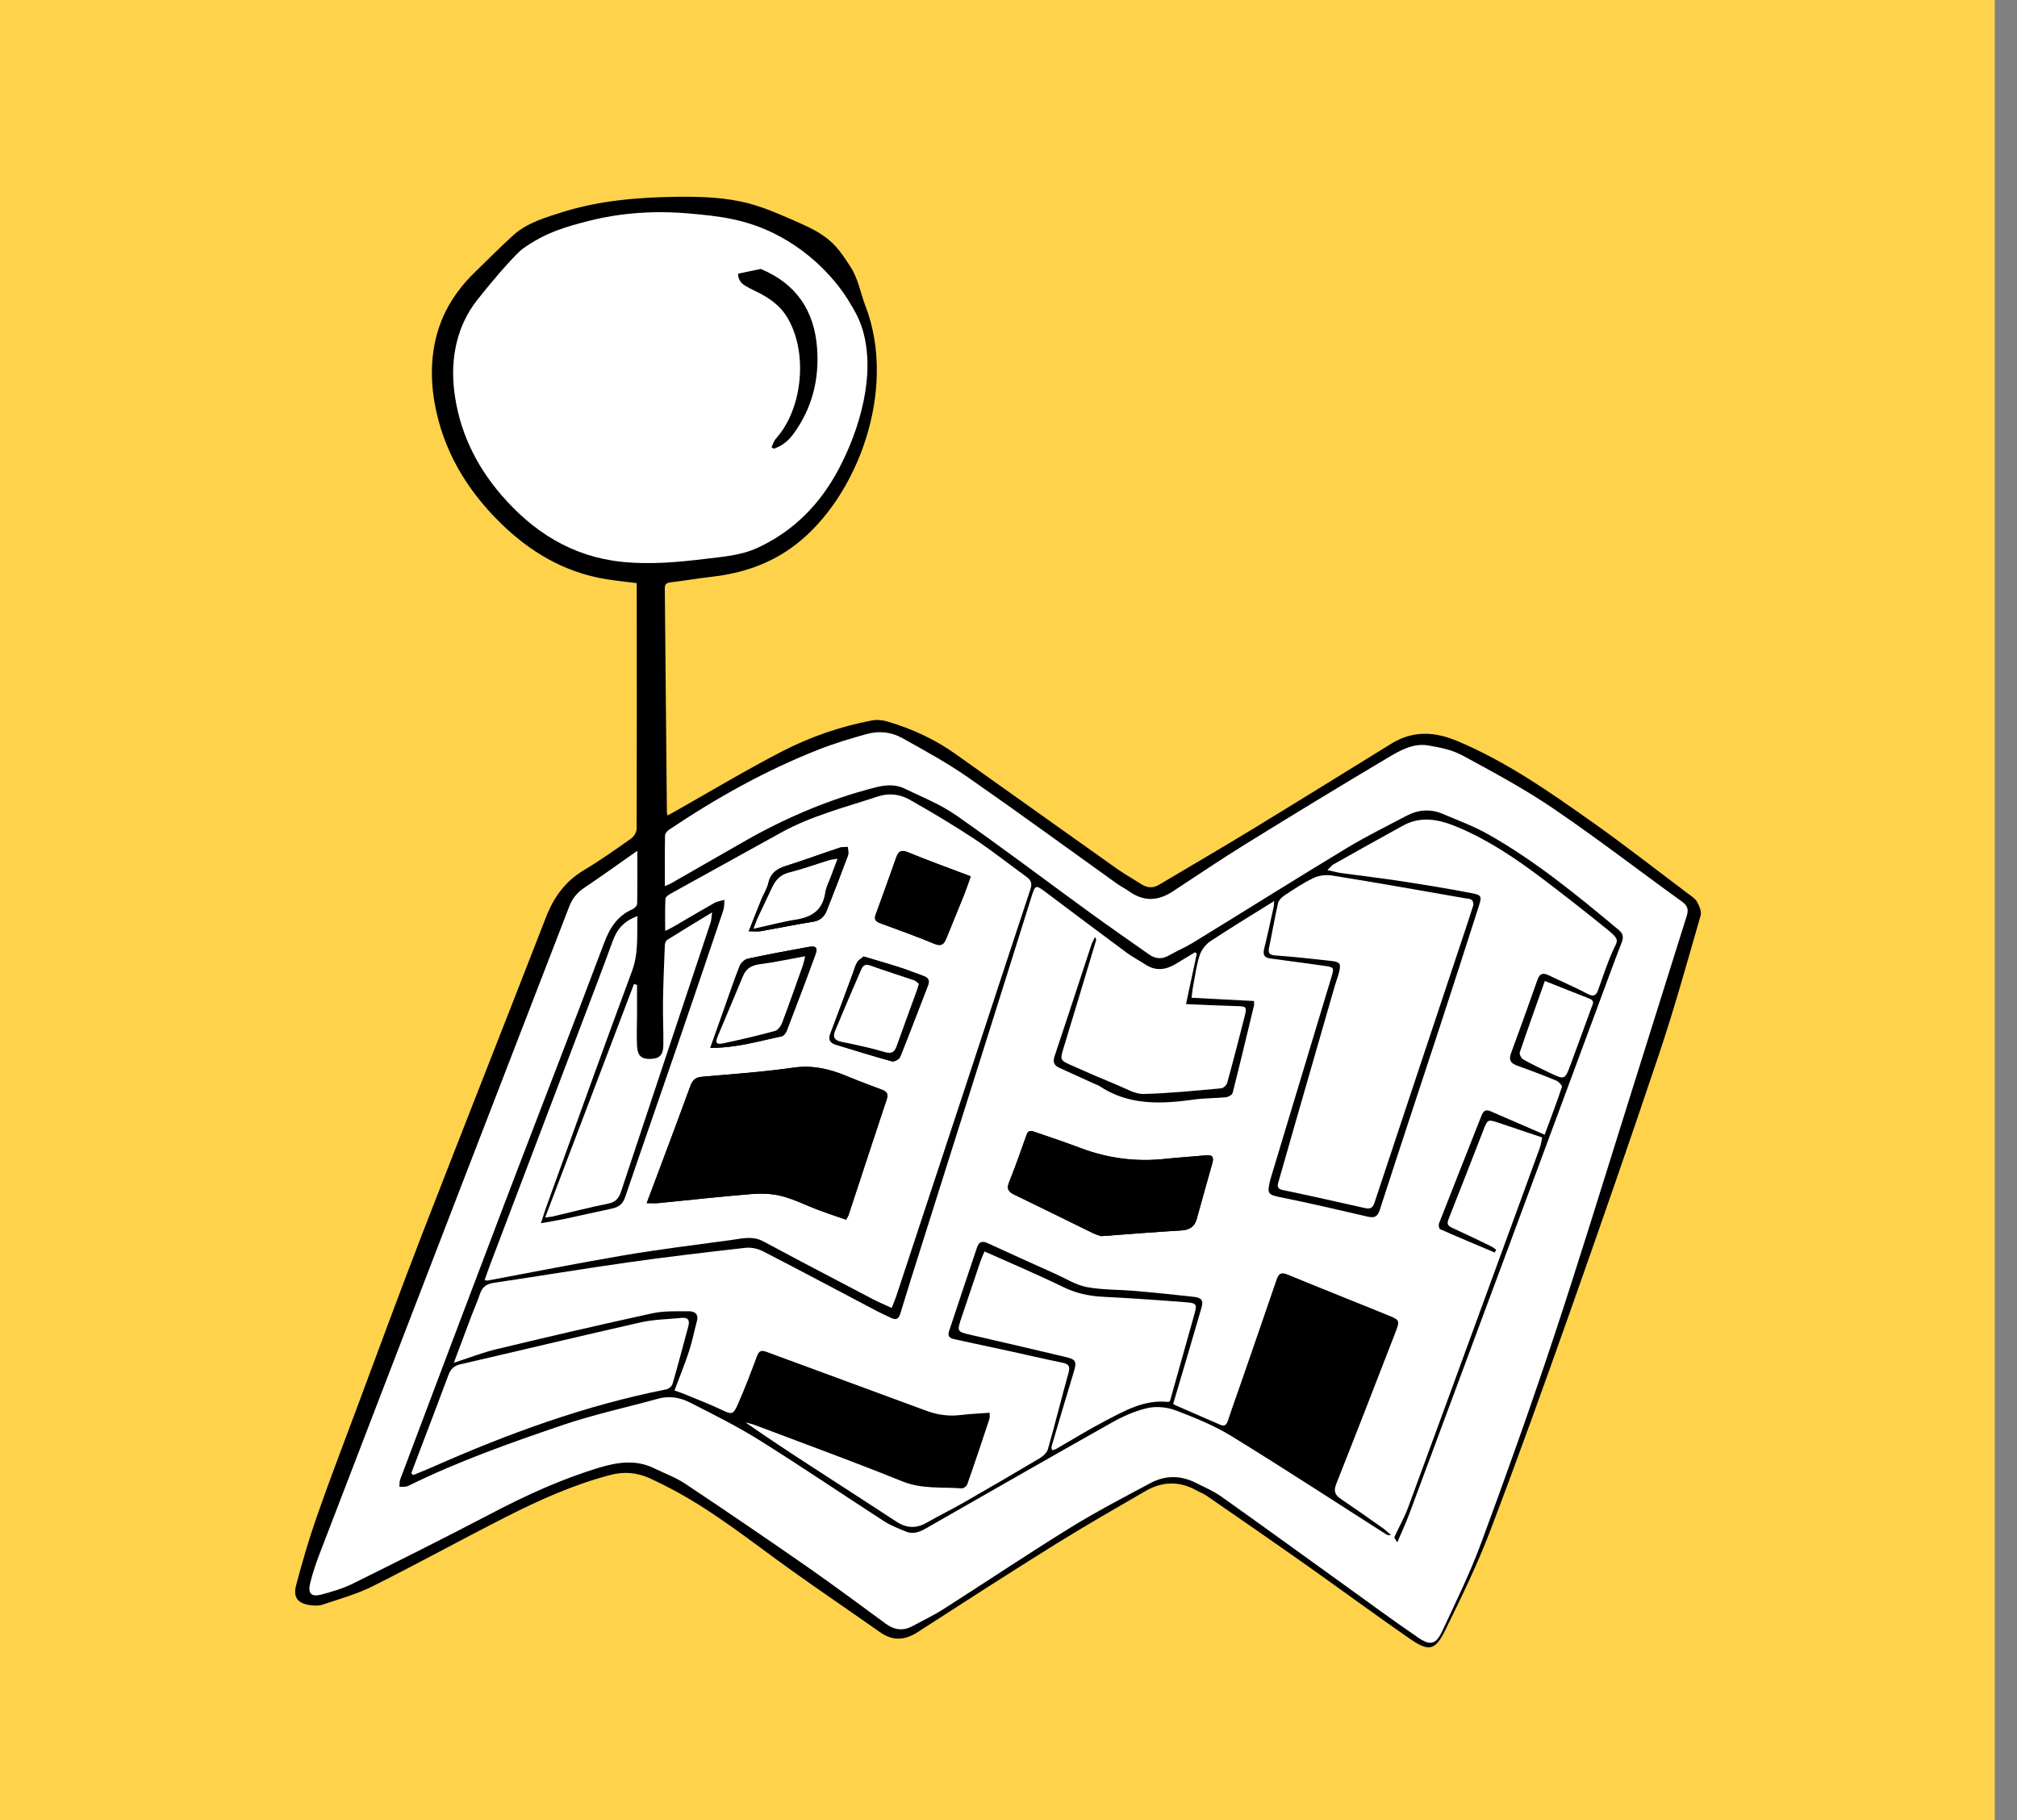
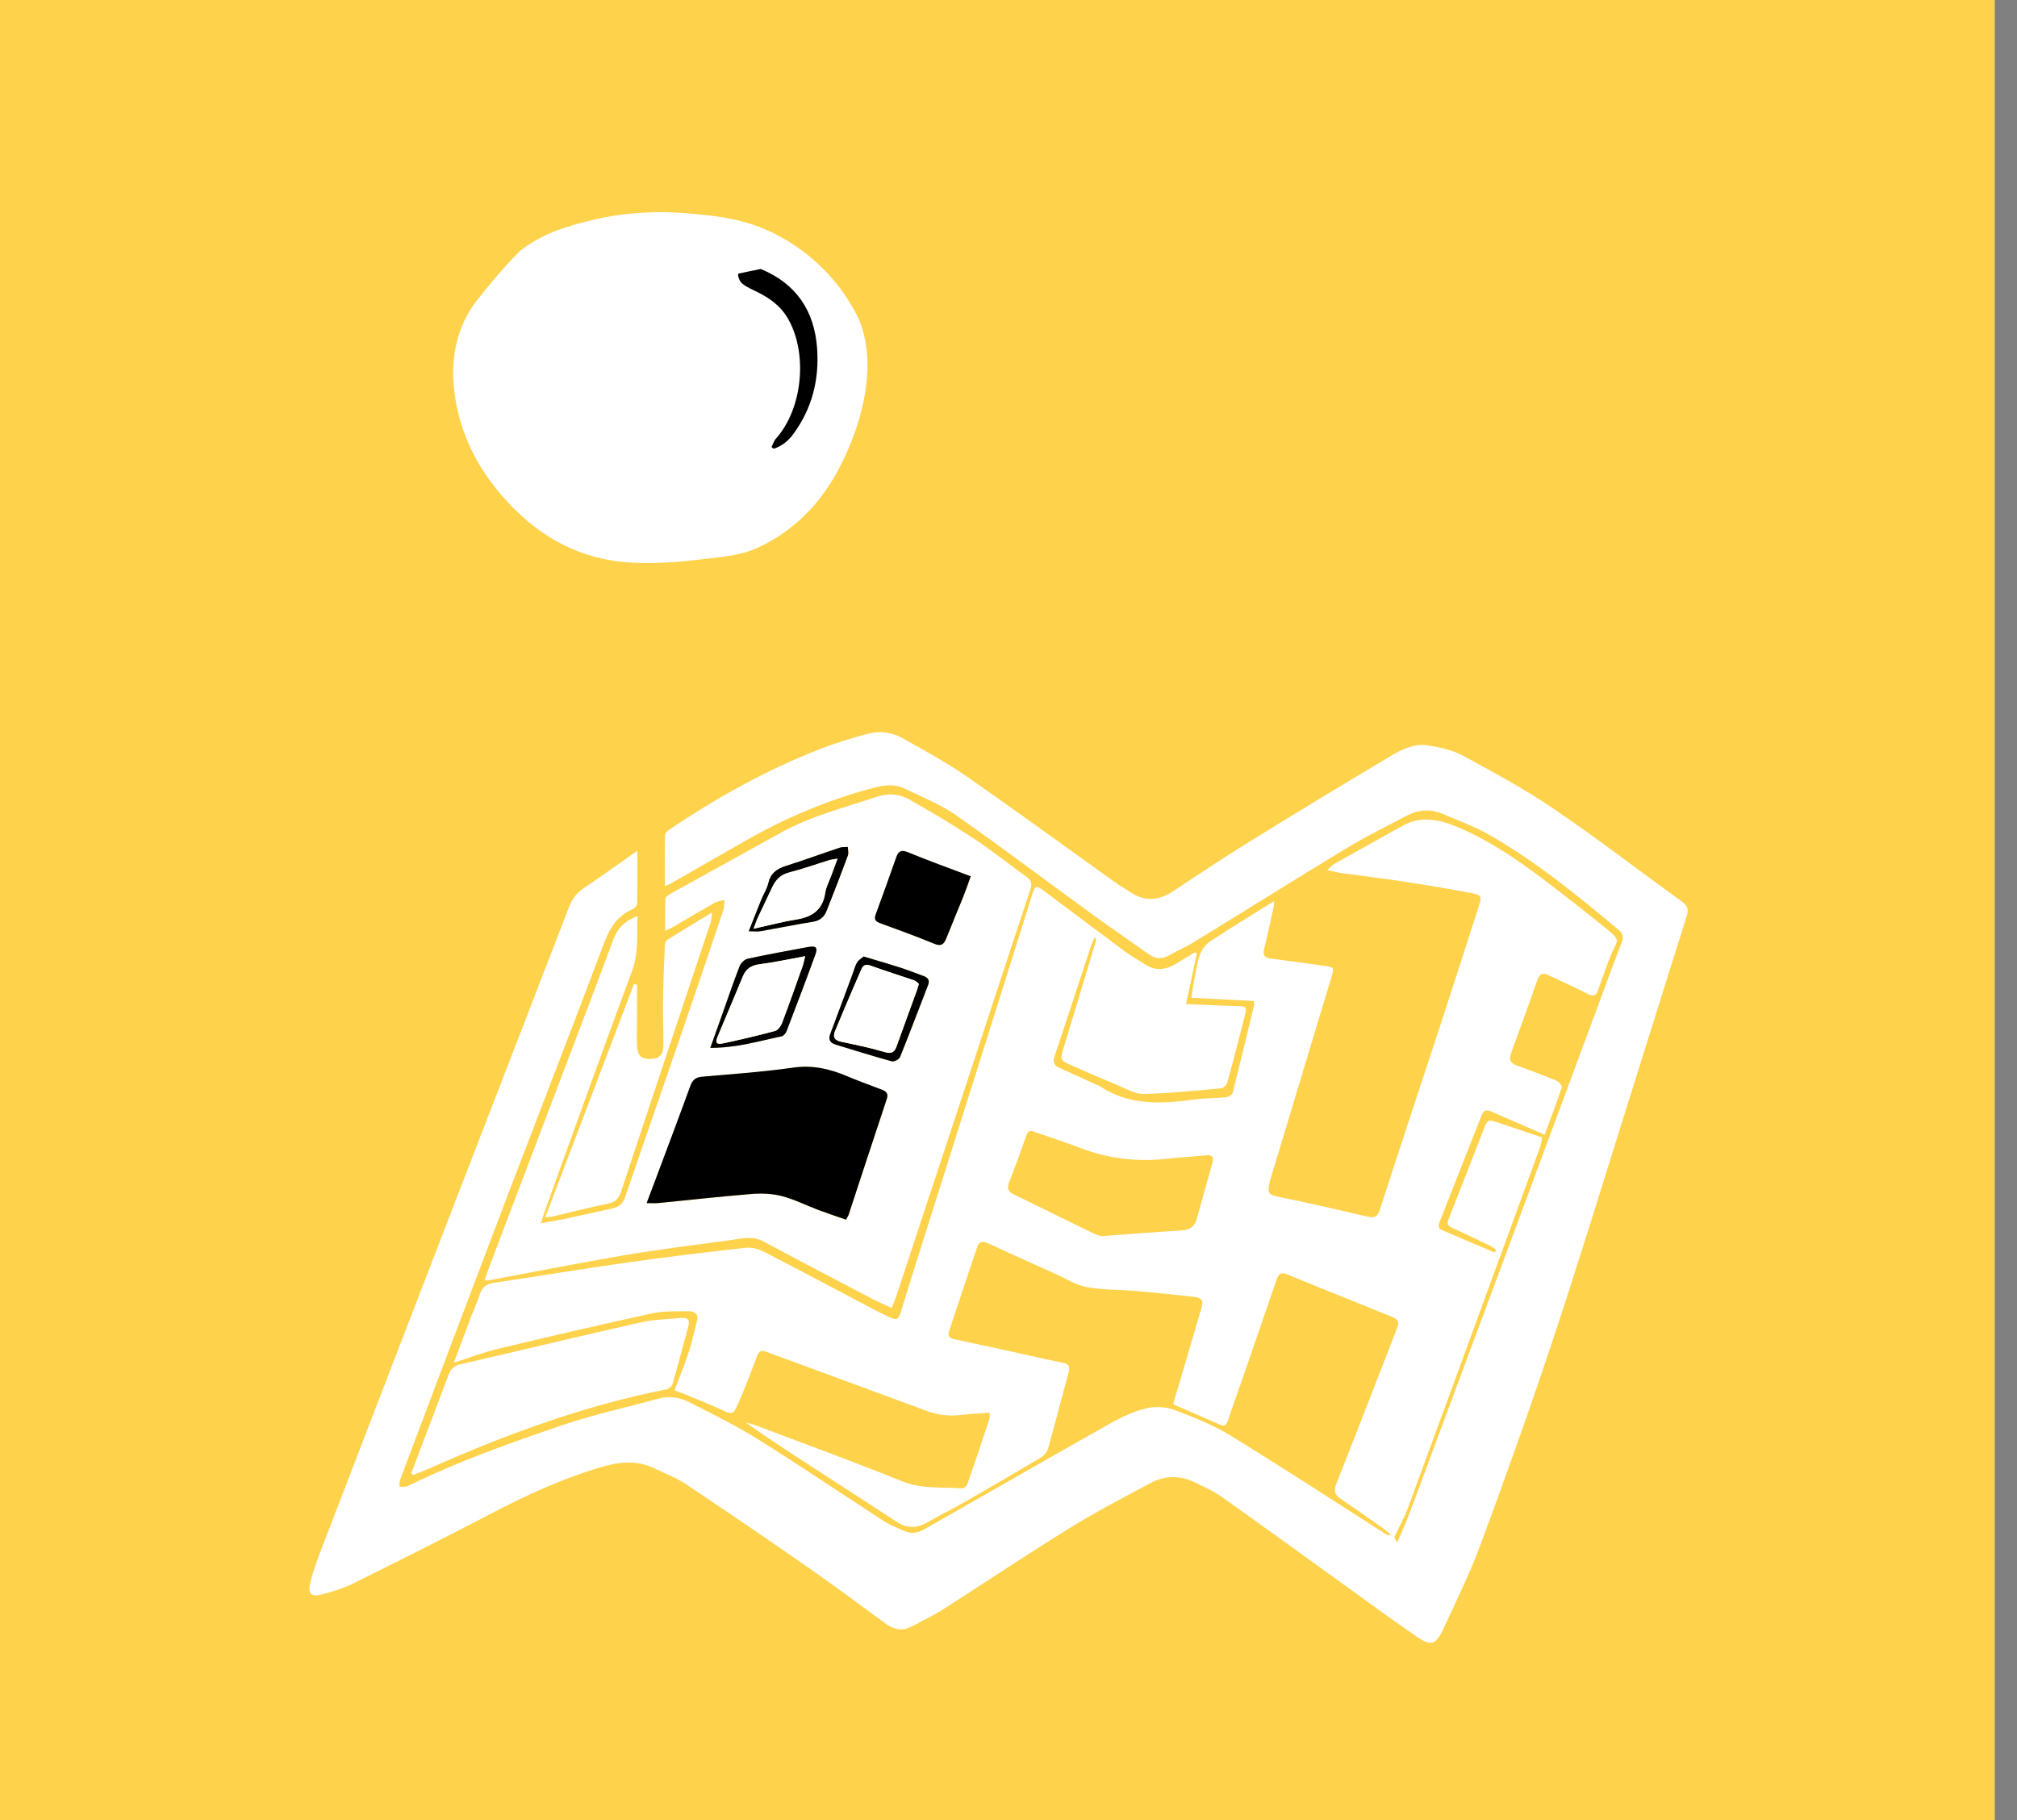
<svg xmlns="http://www.w3.org/2000/svg" width="82" height="74" viewBox="0 0 82 74" fill="none">
  <rect x="0" y="0" width="82" height="74" fill="#808080" stroke="none" />
  <rect width="81.096" height="74" fill="#FED24B" />
-   <path d="M35.19 12.453C36.489 15.863 34.859 20.228 32.324 22.161C31.322 22.926 30.179 23.307 28.939 23.45C28.38 23.514 27.822 23.609 27.262 23.677C27.097 23.697 27.026 23.747 27.027 23.926C27.058 26.962 27.084 29.998 27.112 33.032C27.112 33.062 27.125 33.092 27.14 33.153C27.219 33.111 27.289 33.077 27.356 33.038C28.84 32.202 30.299 31.321 31.813 30.541C32.955 29.954 34.176 29.533 35.447 29.292C35.651 29.253 35.885 29.276 36.086 29.337C37.062 29.627 37.984 30.045 38.818 30.636C41.011 32.19 43.196 33.754 45.388 35.307C45.72 35.543 46.077 35.743 46.421 35.961C46.656 36.11 46.888 36.111 47.128 35.968C48.377 35.224 49.633 34.495 50.874 33.739C52.776 32.581 54.667 31.405 56.562 30.237C57.44 29.695 58.319 29.739 59.254 30.132C61.239 30.965 62.986 32.188 64.726 33.419C66.04 34.348 67.308 35.343 68.595 36.31C68.737 36.418 68.905 36.517 68.99 36.662C69.085 36.827 69.184 37.062 69.137 37.224C68.6 39.09 68.082 40.964 67.466 42.803C66.285 46.329 65.064 49.84 63.825 53.346C62.77 56.328 61.702 59.307 60.574 62.263C60.05 63.635 59.401 64.963 58.754 66.283C58.346 67.112 58.089 67.162 57.313 66.626C55.886 65.638 54.49 64.607 53.073 63.607C51.741 62.666 50.399 61.742 49.058 60.815C48.93 60.726 48.778 60.672 48.642 60.596C47.951 60.211 47.255 60.226 46.58 60.616C45.351 61.327 44.117 62.034 42.912 62.784C41.031 63.955 39.168 65.156 37.306 66.359C36.778 66.699 36.288 66.723 35.77 66.357C34.565 65.507 33.344 64.68 32.145 63.823C30.597 62.715 29.112 61.517 27.43 60.608C27.1 60.43 26.762 60.261 26.421 60.105C25.9 59.867 25.371 59.822 24.804 59.971C23.327 60.36 21.946 60.977 20.595 61.663C18.77 62.59 16.976 63.579 15.145 64.495C14.507 64.815 13.804 65.007 13.124 65.238C12.973 65.29 12.791 65.286 12.629 65.265C12.109 65.195 11.907 64.957 12.039 64.451C12.284 63.524 12.553 62.601 12.868 61.695C13.37 60.255 13.916 58.831 14.449 57.403C15.352 54.987 16.238 52.565 17.169 50.16C18.833 45.865 20.531 41.583 22.198 37.29C22.513 36.479 22.978 35.834 23.734 35.382C24.397 34.986 25.03 34.537 25.662 34.09C25.775 34.01 25.883 33.827 25.883 33.691C25.893 30.478 25.887 27.264 25.886 24.051V23.709C25.453 23.652 25.027 23.612 24.607 23.542C22.927 23.261 21.533 22.43 20.336 21.252C18.961 19.899 18.007 18.297 17.668 16.379C17.445 15.114 17.544 13.796 18.129 12.638C18.424 12.055 18.827 11.531 19.296 11.077C19.821 10.565 20.341 10.043 20.882 9.551C21.424 9.06 22.216 8.828 22.87 8.623C24.366 8.152 25.95 8.022 27.511 8.002C28.497 7.99 29.494 8.02 30.448 8.273C31.085 8.443 31.692 8.709 32.297 8.974C32.84 9.212 33.394 9.458 33.824 9.865C34.124 10.15 34.35 10.499 34.575 10.846C34.894 11.339 34.978 11.906 35.188 12.455L35.19 12.453ZM29.032 36.715C28.477 37.028 27.93 37.355 27.378 37.677C27.29 37.727 27.197 37.769 27.042 37.849C27.042 37.378 27.03 36.958 27.051 36.538C27.055 36.465 27.179 36.379 27.267 36.331C28.753 35.504 30.246 34.687 31.734 33.859C32.978 33.167 34.349 32.822 35.687 32.38C36.135 32.233 36.577 32.286 36.962 32.504C37.854 33.004 38.733 33.529 39.586 34.092C40.327 34.581 41.023 35.136 41.744 35.659C41.922 35.788 41.964 35.93 41.892 36.144C41.031 38.751 40.177 41.36 39.318 43.969C38.361 46.875 37.403 49.78 36.443 52.685C36.391 52.841 36.324 52.992 36.252 53.178C35.981 53.053 35.733 52.949 35.495 52.825C34.005 52.044 32.514 51.265 31.032 50.471C30.59 50.233 30.152 50.359 29.713 50.417C28.264 50.612 26.811 50.792 25.369 51.036C23.516 51.349 21.672 51.719 19.824 52.063C19.797 52.068 19.766 52.056 19.702 52.044C19.785 51.812 19.86 51.59 19.943 51.371C21.177 48.119 22.414 44.868 23.647 41.617C24.073 40.494 24.503 39.373 24.912 38.245C25.085 37.772 25.377 37.443 25.912 37.248C25.89 38.028 25.963 38.75 25.692 39.479C24.502 42.68 23.354 45.896 22.193 49.108C22.128 49.289 22.073 49.477 21.988 49.734C22.33 49.673 22.659 49.621 22.984 49.553C23.618 49.419 24.247 49.271 24.88 49.137C25.146 49.081 25.317 48.954 25.412 48.677C26.118 46.6 26.843 44.53 27.555 42.457C28.179 40.64 28.795 38.82 29.408 37C29.451 36.872 29.438 36.724 29.451 36.586C29.31 36.627 29.157 36.645 29.032 36.715ZM27.134 38.206C27.715 37.843 28.302 37.489 28.95 37.096C28.923 37.282 28.923 37.406 28.887 37.517C27.674 41.16 26.457 44.802 25.247 48.448C25.156 48.722 25.025 48.877 24.72 48.938C23.964 49.088 23.216 49.285 22.464 49.46C22.387 49.478 22.308 49.481 22.165 49.499C23.381 46.301 24.577 43.155 25.774 40.009C25.816 40.019 25.857 40.029 25.899 40.04C25.899 40.449 25.899 40.86 25.899 41.271C25.899 41.689 25.878 42.108 25.899 42.525C25.92 42.925 26.084 43.062 26.447 43.05C26.811 43.039 26.965 42.896 26.97 42.492C26.979 41.908 26.947 41.321 26.956 40.736C26.968 39.963 27 39.19 27.033 38.418C27.036 38.345 27.076 38.242 27.133 38.206H27.134ZM35.072 13.416C35.483 15.396 35.045 17.281 34.109 19.053C33.356 20.482 32.28 21.591 30.798 22.275C30.119 22.589 29.386 22.637 28.661 22.726C27.537 22.862 26.415 22.963 25.281 22.844C23.26 22.633 21.681 21.631 20.387 20.131C19.33 18.906 18.654 17.488 18.465 15.876C18.278 14.291 18.659 12.867 19.837 11.717M68.574 37.244C67.765 39.802 66.969 42.364 66.162 44.926C65.162 48.102 64.19 51.288 63.141 54.449C62.22 57.223 61.237 59.976 60.224 62.715C59.773 63.937 59.196 65.113 58.645 66.296C58.385 66.854 58.164 66.921 57.661 66.579C56.608 65.86 55.582 65.101 54.548 64.357C52.919 63.186 51.295 62.004 49.656 60.845C49.337 60.617 48.964 60.459 48.609 60.281C47.996 59.973 47.368 59.976 46.771 60.296C45.674 60.882 44.57 61.456 43.513 62.11C41.779 63.181 40.084 64.318 38.365 65.415C37.962 65.672 37.526 65.879 37.103 66.109C36.723 66.314 36.365 66.269 36.019 66.016C34.955 65.238 33.898 64.449 32.818 63.696C31.178 62.555 29.526 61.431 27.865 60.324C27.476 60.066 27.026 59.903 26.604 59.696C25.868 59.334 25.125 59.438 24.378 59.663C22.83 60.129 21.373 60.797 19.945 61.547C18.096 62.518 16.226 63.452 14.355 64.379C13.956 64.577 13.519 64.707 13.086 64.823C12.659 64.937 12.51 64.788 12.615 64.359C12.717 63.943 12.856 63.535 13.01 63.137C14.931 58.135 16.857 53.135 18.785 48.137C20.236 44.375 21.696 40.617 23.146 36.855C23.272 36.528 23.463 36.288 23.756 36.092C24.464 35.617 25.156 35.115 25.914 34.584C25.914 35.349 25.92 36.044 25.906 36.739C25.906 36.815 25.805 36.921 25.726 36.955C25.106 37.226 24.796 37.712 24.561 38.337C23.235 41.867 21.864 45.38 20.522 48.902C19.096 52.649 17.684 56.401 16.269 60.153C16.236 60.241 16.25 60.346 16.242 60.444C16.36 60.434 16.494 60.458 16.593 60.409C18.611 59.412 20.73 58.663 22.856 57.94C24.137 57.504 25.469 57.215 26.777 56.856C27.229 56.731 27.665 56.819 28.055 57.017C29.014 57.502 29.978 57.986 30.887 58.554C32.597 59.624 34.267 60.758 35.962 61.852C36.23 62.026 36.538 62.14 36.836 62.265C37.109 62.378 37.37 62.293 37.612 62.153C40.133 60.717 42.648 59.269 45.178 57.848C45.638 57.587 46.14 57.361 46.652 57.243C47.015 57.162 47.457 57.205 47.808 57.339C48.585 57.635 49.371 57.953 50.076 58.386C52.186 59.683 54.259 61.038 56.349 62.369C56.399 62.401 56.456 62.424 56.553 62.401C56.437 62.303 56.328 62.196 56.205 62.108C55.64 61.711 55.075 61.315 54.504 60.928C54.265 60.767 54.219 60.604 54.329 60.324C55.139 58.285 55.932 56.24 56.725 54.194C56.925 53.678 56.92 53.666 56.417 53.46C55.063 52.91 53.703 52.371 52.352 51.813C52.106 51.712 51.993 51.764 51.911 52.004C51.438 53.386 50.96 54.769 50.482 56.15C50.298 56.682 50.103 57.212 49.929 57.748C49.871 57.931 49.784 57.995 49.612 57.92C48.999 57.656 48.389 57.388 47.778 57.12C47.732 57.101 47.695 57.063 47.702 57.068C48.092 55.748 48.479 54.461 48.848 53.169C48.938 52.858 48.859 52.757 48.524 52.718C47.735 52.629 46.945 52.548 46.153 52.48C45.498 52.423 44.83 52.443 44.187 52.324C43.748 52.242 43.343 51.98 42.925 51.792C42.003 51.377 41.078 50.962 40.159 50.538C39.941 50.438 39.805 50.474 39.727 50.706C39.346 51.844 38.959 52.983 38.586 54.124C38.493 54.404 38.74 54.426 38.913 54.467C39.607 54.623 40.302 54.764 40.997 54.916C41.73 55.075 42.462 55.249 43.199 55.4C43.455 55.452 43.519 55.547 43.446 55.806C43.157 56.842 42.9 57.885 42.605 58.919C42.564 59.065 42.401 59.206 42.26 59.291C41.227 59.904 40.189 60.508 39.145 61.105C38.666 61.379 38.166 61.622 37.687 61.898C37.26 62.144 36.864 62.132 36.453 61.864C35.291 61.102 34.12 60.351 32.955 59.593C32.073 59.019 31.194 58.441 30.313 57.827C30.438 57.862 30.569 57.886 30.691 57.932C32.693 58.69 34.706 59.422 36.691 60.226C37.486 60.547 38.293 60.447 39.098 60.51C39.172 60.516 39.302 60.422 39.327 60.346C39.635 59.47 39.93 58.587 40.223 57.705C40.247 57.63 40.235 57.544 40.241 57.435C39.839 57.467 39.453 57.481 39.074 57.528C38.584 57.587 38.123 57.528 37.66 57.355C35.496 56.55 33.328 55.763 31.163 54.961C30.941 54.879 30.855 54.926 30.774 55.145C30.527 55.81 30.274 56.474 29.987 57.123C29.807 57.528 29.737 57.507 29.337 57.316C28.84 57.078 28.322 56.883 27.813 56.672C27.689 56.62 27.561 56.578 27.423 56.528C27.628 55.981 27.841 55.464 28.017 54.934C28.146 54.538 28.221 54.124 28.334 53.724C28.421 53.408 28.232 53.307 27.991 53.309C27.5 53.313 26.997 53.289 26.524 53.394C24.412 53.853 22.306 54.344 20.205 54.847C19.623 54.987 19.059 55.209 18.452 55.406C18.696 54.754 18.928 54.132 19.162 53.513C19.276 53.21 19.41 52.914 19.513 52.608C19.605 52.331 19.772 52.2 20.068 52.155C21.897 51.884 23.722 51.579 25.552 51.32C27.136 51.096 28.725 50.91 30.314 50.731C30.547 50.704 30.82 50.767 31.03 50.874C32.581 51.675 34.121 52.496 35.664 53.309C35.85 53.405 36.042 53.487 36.23 53.58C36.44 53.682 36.541 53.62 36.609 53.392C36.886 52.472 37.179 51.557 37.468 50.642C38.346 47.863 39.224 45.086 40.101 42.308C40.709 40.376 41.315 38.443 41.921 36.51C42.096 35.949 42.092 35.952 42.573 36.312C43.652 37.123 44.729 37.934 45.814 38.736C46.049 38.91 46.312 39.044 46.555 39.207C46.973 39.485 47.384 39.442 47.793 39.196C48.058 39.038 48.32 38.878 48.583 38.718C48.609 38.735 48.634 38.751 48.659 38.767C48.517 39.44 48.372 40.113 48.222 40.823C48.957 40.852 49.612 40.887 50.267 40.905C50.683 40.916 50.706 40.925 50.603 41.335C50.375 42.235 50.142 43.134 49.895 44.03C49.869 44.122 49.74 44.243 49.651 44.25C48.6 44.344 47.548 44.454 46.495 44.479C46.156 44.487 45.805 44.271 45.47 44.134C44.814 43.863 44.162 43.58 43.513 43.292C43.105 43.11 43.105 43.068 43.233 42.647C43.681 41.18 44.122 39.71 44.564 38.239C44.574 38.203 44.573 38.165 44.519 38.105C44.47 38.211 44.409 38.314 44.372 38.424C43.875 39.93 43.385 41.44 42.879 42.943C42.796 43.19 42.864 43.318 43.076 43.415C43.58 43.644 44.083 43.873 44.588 44.103C44.616 44.115 44.652 44.118 44.675 44.134C45.881 44.955 47.211 44.889 48.564 44.702C48.988 44.644 49.42 44.653 49.847 44.609C49.945 44.598 50.098 44.513 50.118 44.436C50.418 43.252 50.701 42.062 50.987 40.875C50.996 40.836 50.987 40.793 50.987 40.696C50.159 40.653 49.332 40.61 48.448 40.564C48.467 40.418 48.479 40.269 48.506 40.125C48.589 39.695 48.644 39.254 48.777 38.84C48.847 38.625 49.02 38.397 49.21 38.27C50.046 37.717 50.905 37.197 51.805 36.635C51.796 36.741 51.799 36.813 51.785 36.882C51.66 37.442 51.541 38.004 51.402 38.561C51.343 38.805 51.386 38.937 51.658 38.971C52.374 39.062 53.087 39.166 53.801 39.265C54.245 39.324 54.253 39.33 54.128 39.744C53.316 42.443 52.499 45.142 51.685 47.841C51.67 47.892 51.654 47.941 51.642 47.991C51.526 48.505 51.527 48.573 52.035 48.674C53.233 48.913 54.423 49.197 55.614 49.469C55.87 49.529 56.004 49.483 56.096 49.198C56.908 46.685 57.743 44.179 58.565 41.668C59.084 40.08 59.596 38.489 60.106 36.9C60.257 36.433 60.255 36.398 59.785 36.308C58.853 36.127 57.914 35.976 56.975 35.833C56.17 35.709 55.361 35.617 54.553 35.505C54.383 35.482 54.215 35.434 53.969 35.38C54.091 35.263 54.146 35.187 54.219 35.145C55.157 34.618 56.096 34.092 57.038 33.574C57.828 33.139 58.594 33.345 59.355 33.672C60.556 34.188 61.63 34.913 62.668 35.694C63.578 36.38 64.474 37.086 65.361 37.803C65.891 38.233 65.753 38.256 65.573 38.662C65.343 39.175 65.168 39.714 64.979 40.245C64.892 40.482 64.791 40.541 64.541 40.407C64.025 40.134 63.485 39.906 62.958 39.651C62.724 39.54 62.595 39.59 62.507 39.842C62.159 40.836 61.801 41.83 61.435 42.818C61.337 43.085 61.404 43.226 61.668 43.321C62.209 43.515 62.746 43.719 63.276 43.939C63.375 43.979 63.519 44.138 63.501 44.197C63.284 44.848 63.04 45.49 62.802 46.136C62.016 45.795 61.307 45.49 60.601 45.182C60.419 45.103 60.312 45.15 60.237 45.339C59.66 46.807 59.077 48.273 58.502 49.741C58.477 49.805 58.504 49.954 58.547 49.974C59.283 50.298 60.028 50.609 60.769 50.925C60.79 50.884 60.809 50.846 60.828 50.807C60.751 50.756 60.679 50.698 60.596 50.658C60.071 50.404 59.545 50.149 59.016 49.907C58.837 49.825 58.827 49.728 58.894 49.56C59.374 48.347 59.847 47.13 60.321 45.912C60.473 45.522 60.498 45.505 60.892 45.637C61.474 45.831 62.056 46.028 62.697 46.244C62.671 46.366 62.653 46.527 62.599 46.676C61.953 48.451 61.303 50.227 60.653 52.001C59.519 55.099 58.388 58.199 57.245 61.293C57.091 61.705 56.868 62.092 56.688 62.494C56.673 62.525 56.736 62.589 56.804 62.711C56.987 62.278 57.158 61.915 57.298 61.54C58.673 57.851 60.044 54.16 61.415 50.471C62.632 47.189 63.846 43.909 65.062 40.628C65.349 39.854 65.634 39.08 65.93 38.311C66.01 38.104 65.986 37.959 65.815 37.815C64.122 36.397 62.412 34.998 60.481 33.909C59.903 33.583 59.269 33.352 58.656 33.09C58.153 32.876 57.654 32.917 57.175 33.172C56.364 33.602 55.535 34.007 54.749 34.481C52.664 35.743 50.601 37.04 48.525 38.314C48.197 38.514 47.838 38.666 47.502 38.857C47.219 39.016 46.961 38.98 46.71 38.803C45.908 38.238 45.1 37.677 44.305 37.099C42.494 35.784 40.709 34.432 38.876 33.151C38.233 32.702 37.481 32.403 36.769 32.057C36.386 31.874 35.981 31.914 35.572 32.019C33.697 32.499 31.936 33.252 30.259 34.209C29.27 34.773 28.282 35.343 27.293 35.909C27.225 35.947 27.151 35.976 27.033 36.029C27.033 35.31 27.027 34.633 27.042 33.959C27.042 33.879 27.14 33.778 27.219 33.725C29.133 32.438 31.137 31.319 33.285 30.474C33.923 30.222 34.586 30.023 35.248 29.84C35.734 29.706 36.243 29.759 36.682 30.004C37.584 30.507 38.496 31.005 39.343 31.593C41.379 33.007 43.379 34.471 45.396 35.912C45.567 36.034 45.754 36.129 45.925 36.248C46.51 36.66 47.089 36.627 47.673 36.246C48.67 35.595 49.656 34.925 50.67 34.297C52.59 33.111 54.518 31.937 56.459 30.783C56.938 30.499 57.462 30.207 58.05 30.303C58.528 30.38 59.032 30.48 59.45 30.707C60.708 31.388 61.974 32.068 63.154 32.87C64.936 34.081 66.643 35.398 68.391 36.659C68.622 36.825 68.653 36.988 68.573 37.244H68.574ZM18.708 55.471C21.158 54.904 23.601 54.315 26.054 53.763C26.59 53.642 27.154 53.641 27.704 53.583C27.963 53.556 28.048 53.673 27.982 53.916C27.77 54.702 27.564 55.489 27.338 56.27C27.311 56.362 27.183 56.47 27.085 56.489C23.789 57.141 20.656 58.285 17.593 59.641C17.328 59.758 17.059 59.863 16.793 59.973C16.767 59.949 16.742 59.924 16.717 59.9C16.843 59.562 16.971 59.223 17.099 58.885C17.477 57.891 17.86 56.897 18.23 55.9C18.318 55.661 18.452 55.529 18.708 55.471ZM43.338 55.176C42.068 54.876 40.797 54.577 39.525 54.286C38.895 54.142 38.894 54.151 39.101 53.541C39.354 52.789 39.604 52.036 39.86 51.285C39.901 51.158 39.961 51.038 40.026 50.883C41.119 51.371 42.177 51.816 43.207 52.319C43.739 52.579 44.277 52.697 44.86 52.727C45.985 52.782 47.11 52.861 48.234 52.95C48.656 52.983 48.673 53.036 48.558 53.443C48.228 54.618 47.897 55.792 47.567 56.97C47.539 56.981 47.508 57.004 47.481 57.001C46.516 56.901 45.719 57.364 44.916 57.781C44.242 58.132 43.595 58.537 42.934 58.915C42.893 58.938 42.837 58.943 42.768 58.962C42.762 58.898 42.742 58.848 42.754 58.806C43.052 57.795 43.348 56.785 43.656 55.778C43.78 55.367 43.747 55.273 43.338 55.176ZM54.137 39.073C53.38 38.985 52.622 38.906 51.862 38.846C51.63 38.83 51.539 38.779 51.591 38.532C51.718 37.931 51.817 37.322 51.956 36.724C51.984 36.601 52.11 36.476 52.224 36.401C52.608 36.148 52.992 35.888 53.405 35.691C53.624 35.589 53.913 35.554 54.152 35.593C55.956 35.886 57.757 36.202 59.556 36.519C59.696 36.544 59.923 36.511 59.892 36.815C59.81 37.069 59.72 37.358 59.624 37.645C58.373 41.399 57.121 45.15 55.876 48.905C55.801 49.13 55.69 49.163 55.483 49.116C54.373 48.865 53.262 48.616 52.148 48.384C51.877 48.328 51.941 48.171 51.987 48.012C52.198 47.258 52.417 46.506 52.633 45.755C53.178 43.859 53.724 41.963 54.27 40.068C54.322 39.888 54.39 39.712 54.437 39.531C54.524 39.189 54.483 39.111 54.137 39.073ZM64.705 40.964C64.431 41.729 64.145 42.491 63.866 43.254C63.625 43.912 63.626 43.915 62.989 43.609C62.632 43.438 62.273 43.268 61.929 43.073C61.851 43.028 61.764 42.861 61.79 42.787C62.113 41.832 62.455 40.882 62.809 39.884C63.452 40.138 64.04 40.376 64.631 40.605C64.851 40.69 64.75 40.842 64.705 40.964Z" fill="black" />
  <path d="M62.801 46.136C62.016 45.796 61.307 45.49 60.6 45.182C60.419 45.104 60.312 45.151 60.237 45.34C59.66 46.807 59.076 48.273 58.502 49.742C58.477 49.808 58.502 49.955 58.545 49.974C59.282 50.3 60.026 50.611 60.769 50.925C60.788 50.887 60.809 50.848 60.828 50.809C60.751 50.759 60.678 50.699 60.596 50.66C60.071 50.406 59.545 50.151 59.014 49.909C58.837 49.827 58.825 49.73 58.892 49.562C59.373 48.348 59.846 47.132 60.319 45.915C60.471 45.523 60.496 45.507 60.891 45.638C61.474 45.833 62.056 46.029 62.696 46.245C62.669 46.367 62.651 46.528 62.597 46.677C61.952 48.453 61.301 50.227 60.652 52.001C59.518 55.1 58.387 58.198 57.245 61.294C57.093 61.706 56.869 62.093 56.688 62.495C56.675 62.524 56.737 62.59 56.804 62.712C56.987 62.279 57.158 61.916 57.298 61.541C58.673 57.851 60.044 54.162 61.414 50.471C62.632 47.191 63.846 43.91 65.063 40.63C65.351 39.856 65.633 39.081 65.931 38.312C66.011 38.105 65.988 37.96 65.815 37.816C64.121 36.398 62.413 34.999 60.481 33.909C59.902 33.584 59.268 33.353 58.655 33.091C58.152 32.877 57.654 32.918 57.175 33.171C56.362 33.603 55.535 34.006 54.749 34.482C52.664 35.743 50.601 37.039 48.525 38.313C48.196 38.514 47.838 38.667 47.501 38.856C47.218 39.015 46.961 38.98 46.71 38.803C45.906 38.236 45.098 37.676 44.303 37.099C42.493 35.783 40.708 34.432 38.874 33.15C38.231 32.701 37.48 32.402 36.767 32.058C36.385 31.874 35.98 31.914 35.571 32.019C33.695 32.5 31.935 33.252 30.256 34.21C29.267 34.774 28.28 35.344 27.29 35.91C27.222 35.948 27.147 35.977 27.03 36.03C27.03 35.311 27.024 34.634 27.037 33.96C27.039 33.88 27.135 33.778 27.214 33.726C29.128 32.441 31.133 31.32 33.282 30.475C33.92 30.223 34.581 30.025 35.243 29.842C35.731 29.707 36.239 29.76 36.678 30.006C37.58 30.509 38.492 31.007 39.339 31.595C41.374 33.009 43.376 34.473 45.392 35.916C45.562 36.038 45.751 36.131 45.922 36.252C46.507 36.664 47.086 36.63 47.669 36.249C48.666 35.597 49.653 34.927 50.667 34.301C52.586 33.113 54.515 31.941 56.456 30.787C56.935 30.501 57.459 30.211 58.048 30.306C58.526 30.384 59.03 30.484 59.449 30.711C60.706 31.391 61.972 32.073 63.153 32.875C64.934 34.085 66.641 35.404 68.389 36.664C68.62 36.831 68.651 36.993 68.571 37.247C67.763 39.807 66.965 42.37 66.16 44.929C65.16 48.107 64.188 51.293 63.138 54.454C62.217 57.226 61.234 59.98 60.221 62.721C59.77 63.943 59.193 65.118 58.642 66.3C58.381 66.858 58.161 66.925 57.658 66.583C56.605 65.865 55.579 65.106 54.545 64.362C52.915 63.191 51.292 62.009 49.655 60.849C49.333 60.621 48.961 60.463 48.607 60.285C47.994 59.977 47.366 59.98 46.768 60.3C45.672 60.886 44.567 61.46 43.51 62.114C41.776 63.185 40.081 64.322 38.362 65.419C37.959 65.676 37.522 65.883 37.1 66.112C36.719 66.319 36.362 66.275 36.015 66.02C34.951 65.243 33.895 64.453 32.814 63.7C31.174 62.559 29.524 61.435 27.862 60.328C27.475 60.069 27.024 59.907 26.601 59.7C25.864 59.338 25.123 59.442 24.375 59.667C22.827 60.133 21.372 60.801 19.943 61.551C18.093 62.521 16.224 63.454 14.352 64.383C13.953 64.581 13.515 64.71 13.082 64.827C12.655 64.941 12.505 64.794 12.611 64.362C12.712 63.949 12.852 63.541 13.005 63.142C14.926 58.14 16.852 53.14 18.781 48.141C20.232 44.38 21.692 40.621 23.141 36.859C23.268 36.532 23.458 36.292 23.751 36.097C24.461 35.622 25.153 35.121 25.911 34.59C25.911 35.354 25.917 36.049 25.903 36.746C25.903 36.82 25.802 36.927 25.723 36.962C25.104 37.233 24.793 37.718 24.558 38.344C23.232 41.873 21.861 45.385 20.52 48.909C19.093 52.656 17.681 56.408 16.267 60.16C16.234 60.247 16.248 60.353 16.239 60.451C16.356 60.441 16.492 60.465 16.59 60.416C18.61 59.419 20.729 58.67 22.852 57.947C24.134 57.511 25.466 57.223 26.774 56.863C27.225 56.74 27.662 56.826 28.052 57.024C29.011 57.511 29.975 57.993 30.884 58.561C32.594 59.631 34.264 60.765 35.957 61.859C36.225 62.032 36.535 62.146 36.831 62.27C37.105 62.384 37.365 62.298 37.609 62.16C40.13 60.722 42.645 59.276 45.174 57.853C45.635 57.594 46.137 57.366 46.647 57.25C47.01 57.167 47.452 57.21 47.803 57.344C48.58 57.64 49.366 57.96 50.071 58.393C52.182 59.689 54.255 61.044 56.344 62.376C56.395 62.408 56.451 62.431 56.548 62.408C56.432 62.31 56.323 62.201 56.198 62.115C55.634 61.718 55.07 61.32 54.499 60.935C54.261 60.774 54.215 60.611 54.325 60.331C55.134 58.292 55.927 56.247 56.719 54.201C56.92 53.684 56.914 53.671 56.411 53.467C55.057 52.915 53.697 52.378 52.345 51.82C52.1 51.719 51.987 51.771 51.905 52.009C51.432 53.393 50.954 54.774 50.476 56.156C50.292 56.689 50.097 57.219 49.923 57.755C49.863 57.938 49.778 58.002 49.606 57.927C48.994 57.662 48.382 57.395 47.772 57.127C47.727 57.107 47.689 57.07 47.696 57.075C48.086 55.755 48.473 54.467 48.844 53.175C48.933 52.864 48.853 52.763 48.519 52.725C47.73 52.635 46.94 52.555 46.148 52.486C45.492 52.43 44.825 52.449 44.183 52.33C43.744 52.248 43.339 51.988 42.921 51.799C41.996 51.384 41.074 50.968 40.154 50.544C39.937 50.445 39.8 50.48 39.722 50.713C39.342 51.851 38.955 52.989 38.581 54.129C38.489 54.411 38.736 54.433 38.908 54.472C39.602 54.628 40.297 54.769 40.992 54.921C41.727 55.082 42.459 55.255 43.194 55.405C43.45 55.457 43.513 55.552 43.441 55.813C43.153 56.847 42.895 57.892 42.601 58.924C42.559 59.07 42.398 59.213 42.257 59.296C41.224 59.91 40.185 60.514 39.142 61.111C38.661 61.386 38.163 61.627 37.684 61.904C37.257 62.151 36.861 62.139 36.45 61.87C35.288 61.108 34.117 60.358 32.951 59.599C32.069 59.026 31.189 58.447 30.308 57.832C30.435 57.866 30.564 57.892 30.686 57.938C32.689 58.695 34.701 59.427 36.687 60.23C37.483 60.551 38.289 60.451 39.094 60.514C39.169 60.52 39.298 60.426 39.324 60.35C39.632 59.474 39.926 58.591 40.218 57.709C40.243 57.634 40.23 57.548 40.236 57.439C39.834 57.469 39.45 57.484 39.069 57.53C38.581 57.59 38.12 57.53 37.657 57.357C35.493 56.554 33.323 55.765 31.16 54.963C30.938 54.881 30.851 54.93 30.771 55.147C30.524 55.813 30.271 56.476 29.984 57.125C29.804 57.53 29.735 57.509 29.335 57.319C28.836 57.082 28.32 56.886 27.809 56.674C27.686 56.624 27.558 56.582 27.421 56.531C27.627 55.985 27.839 55.467 28.013 54.936C28.144 54.542 28.219 54.128 28.33 53.726C28.418 53.411 28.229 53.309 27.988 53.312C27.498 53.317 26.994 53.293 26.521 53.396C24.409 53.856 22.305 54.347 20.203 54.85C19.62 54.99 19.058 55.211 18.45 55.408C18.694 54.756 18.925 54.135 19.16 53.515C19.275 53.213 19.409 52.917 19.511 52.61C19.604 52.333 19.77 52.202 20.067 52.158C21.895 51.887 23.72 51.582 25.55 51.323C27.134 51.098 28.722 50.912 30.311 50.733C30.543 50.707 30.817 50.769 31.027 50.878C32.578 51.677 34.118 52.498 35.661 53.311C35.846 53.408 36.039 53.491 36.227 53.582C36.437 53.684 36.538 53.622 36.606 53.394C36.883 52.475 37.176 51.559 37.465 50.644C38.342 47.866 39.221 45.089 40.096 42.31C40.705 40.379 41.312 38.445 41.918 36.512C42.093 35.953 42.089 35.954 42.568 36.314C43.647 37.125 44.726 37.936 45.811 38.739C46.046 38.913 46.309 39.045 46.552 39.207C46.968 39.486 47.379 39.443 47.79 39.197C48.055 39.039 48.317 38.879 48.58 38.719C48.605 38.736 48.631 38.752 48.656 38.768C48.513 39.441 48.369 40.114 48.217 40.824C48.952 40.855 49.607 40.888 50.262 40.905C50.679 40.917 50.701 40.926 50.598 41.334C50.37 42.234 50.137 43.135 49.89 44.029C49.864 44.121 49.736 44.242 49.646 44.249C48.595 44.343 47.543 44.453 46.489 44.478C46.15 44.486 45.799 44.272 45.464 44.133C44.808 43.862 44.156 43.58 43.507 43.291C43.099 43.109 43.099 43.068 43.227 42.647C43.675 41.179 44.116 39.709 44.558 38.239C44.568 38.203 44.567 38.164 44.513 38.105C44.464 38.21 44.403 38.313 44.366 38.423C43.869 39.929 43.379 41.44 42.873 42.944C42.79 43.191 42.858 43.319 43.069 43.416C43.574 43.645 44.077 43.874 44.581 44.103C44.61 44.117 44.644 44.118 44.669 44.136C45.873 44.958 47.204 44.891 48.558 44.703C48.982 44.645 49.414 44.654 49.839 44.611C49.937 44.601 50.092 44.516 50.112 44.437C50.412 43.252 50.695 42.065 50.981 40.877C50.99 40.838 50.981 40.795 50.981 40.699C50.153 40.655 49.326 40.612 48.442 40.566C48.461 40.42 48.473 40.271 48.5 40.126C48.582 39.696 48.638 39.257 48.771 38.841C48.841 38.626 49.013 38.398 49.204 38.271C50.04 37.718 50.899 37.198 51.799 36.636C51.79 36.74 51.793 36.813 51.778 36.881C51.655 37.442 51.534 38.003 51.397 38.56C51.336 38.804 51.381 38.937 51.653 38.971C52.368 39.062 53.082 39.166 53.796 39.262C54.24 39.323 54.249 39.328 54.124 39.742C53.311 42.441 52.496 45.139 51.68 47.839C51.665 47.889 51.649 47.939 51.637 47.989C51.521 48.503 51.522 48.571 52.031 48.672C53.229 48.91 54.418 49.195 55.61 49.467C55.866 49.525 56 49.48 56.093 49.196C56.905 46.682 57.74 44.175 58.562 41.664C59.081 40.077 59.593 38.487 60.103 36.896C60.254 36.429 60.252 36.395 59.782 36.304C58.849 36.124 57.911 35.972 56.972 35.828C56.167 35.704 55.356 35.612 54.549 35.5C54.378 35.477 54.212 35.429 53.966 35.375C54.088 35.259 54.143 35.182 54.216 35.14C55.154 34.613 56.093 34.087 57.035 33.569C57.823 33.134 58.59 33.339 59.352 33.668C60.553 34.185 61.627 34.91 62.664 35.691C63.575 36.377 64.471 37.082 65.357 37.8C65.888 38.23 65.749 38.252 65.568 38.658C65.339 39.172 65.165 39.71 64.974 40.242C64.889 40.48 64.788 40.538 64.537 40.405C64.02 40.132 63.48 39.904 62.953 39.649C62.721 39.536 62.592 39.588 62.504 39.838C62.154 40.834 61.798 41.827 61.432 42.816C61.334 43.081 61.401 43.224 61.664 43.319C62.205 43.513 62.742 43.717 63.273 43.937C63.371 43.977 63.516 44.138 63.498 44.196C63.281 44.848 63.036 45.489 62.798 46.135L62.801 46.136ZM44.764 50.26C45.875 50.178 46.946 50.092 48.021 50.028C48.347 50.009 48.561 49.884 48.649 49.573C48.864 48.811 49.071 48.046 49.289 47.284C49.366 47.013 49.26 46.949 49.009 46.974C48.469 47.029 47.925 47.058 47.385 47.117C46.197 47.248 45.042 47.101 43.922 46.675C43.308 46.443 42.685 46.235 42.063 46.022C41.938 45.979 41.809 45.931 41.737 46.133C41.51 46.782 41.278 47.431 41.023 48.071C40.917 48.339 40.996 48.459 41.237 48.575C42.31 49.09 43.374 49.622 44.444 50.143C44.555 50.196 44.677 50.229 44.763 50.26H44.764Z" fill="white" />
  <path d="M35.072 13.414C35.612 15.236 34.944 17.466 34.108 19.051C33.355 20.48 32.279 21.589 30.797 22.273C30.118 22.587 29.384 22.635 28.66 22.724C27.536 22.86 26.414 22.961 25.28 22.842C23.259 22.631 21.68 21.629 20.385 20.129C19.329 18.904 18.653 17.486 18.464 15.874C18.309 14.565 18.573 13.246 19.4 12.198C20.296 11.063 21.04 10.27 21.232 10.128C22.19 9.432 23.071 9.204 23.946 8.979C24.454 8.848 25.969 8.497 27.985 8.677C29.203 8.786 30.38 8.892 31.724 9.624C33.516 10.601 34.385 12.029 34.55 12.311C34.702 12.569 34.925 12.917 35.072 13.414ZM30.925 10.933C32.364 11.529 33.108 12.627 33.219 14.161C33.31 15.434 33.014 16.608 32.252 17.645C32.045 17.926 31.785 18.136 31.456 18.243C31.426 18.221 31.396 18.2 31.367 18.178C31.425 18.062 31.462 17.926 31.545 17.833C32.651 16.6 32.858 14.282 31.987 12.875C31.706 12.422 31.294 12.131 30.832 11.895C30.611 11.782 30.369 11.686 30.179 11.533C30.075 11.448 29.974 11.222 30.018 11.125" fill="white" />
  <path d="M25.915 37.247C25.891 38.027 25.965 38.749 25.695 39.48C24.504 42.681 23.358 45.897 22.196 49.107C22.13 49.29 22.075 49.476 21.991 49.733C22.333 49.671 22.662 49.62 22.986 49.552C23.619 49.418 24.25 49.27 24.882 49.137C25.148 49.08 25.32 48.953 25.413 48.677C26.12 46.601 26.845 44.531 27.556 42.456C28.18 40.639 28.796 38.82 29.409 37C29.452 36.872 29.439 36.725 29.452 36.585C29.312 36.627 29.158 36.645 29.034 36.716C28.479 37.029 27.931 37.356 27.381 37.678C27.293 37.728 27.199 37.771 27.043 37.85C27.043 37.38 27.032 36.959 27.053 36.541C27.056 36.468 27.181 36.381 27.268 36.332C28.756 35.506 30.247 34.688 31.735 33.862C32.979 33.17 34.351 32.825 35.688 32.383C36.136 32.234 36.579 32.289 36.965 32.505C37.855 33.006 38.734 33.531 39.587 34.093C40.328 34.582 41.024 35.137 41.745 35.66C41.923 35.789 41.965 35.932 41.894 36.145C41.03 38.752 40.176 41.361 39.318 43.97C38.361 46.876 37.402 49.781 36.442 52.686C36.39 52.842 36.323 52.992 36.252 53.178C35.981 53.053 35.732 52.949 35.494 52.826C34.005 52.044 32.514 51.268 31.031 50.471C30.589 50.233 30.152 50.36 29.714 50.418C28.265 50.613 26.812 50.793 25.37 51.037C23.517 51.351 21.674 51.72 19.825 52.064C19.798 52.068 19.767 52.055 19.703 52.044C19.787 51.811 19.861 51.589 19.944 51.37C21.178 48.119 22.415 44.868 23.648 41.617C24.074 40.495 24.504 39.373 24.915 38.245C25.087 37.771 25.379 37.442 25.915 37.247ZM34.398 49.59C34.445 49.501 34.484 49.451 34.503 49.394C35.02 47.827 35.53 46.258 36.052 44.693C36.124 44.478 36.051 44.382 35.866 44.312C35.389 44.129 34.907 43.955 34.435 43.757C33.731 43.461 33.031 43.298 32.246 43.411C31.015 43.589 29.771 43.672 28.531 43.782C28.272 43.804 28.153 43.925 28.067 44.162C27.602 45.437 27.122 46.706 26.647 47.979C26.538 48.269 26.428 48.559 26.293 48.918C26.491 48.918 26.634 48.93 26.773 48.916C28.032 48.793 29.29 48.65 30.552 48.549C30.96 48.516 31.391 48.529 31.784 48.632C32.296 48.764 32.778 49.012 33.277 49.199C33.646 49.337 34.021 49.461 34.401 49.593L34.398 49.59ZM39.466 35.631C38.575 35.292 37.74 34.993 36.922 34.655C36.64 34.539 36.527 34.606 36.436 34.866C36.164 35.645 35.883 36.42 35.6 37.194C35.527 37.393 35.609 37.472 35.789 37.538C36.524 37.807 37.261 38.072 37.984 38.373C38.27 38.492 38.38 38.393 38.475 38.152C38.707 37.57 38.951 36.994 39.184 36.413C39.283 36.164 39.368 35.908 39.466 35.634V35.631ZM28.875 42.603C29.934 42.609 30.847 42.328 31.772 42.136C31.854 42.12 31.944 42.01 31.978 41.923C32.374 40.892 32.767 39.859 33.145 38.822C33.256 38.517 33.177 38.442 32.851 38.504C32.031 38.655 31.21 38.803 30.396 38.98C30.266 39.008 30.114 39.158 30.065 39.288C29.812 39.938 29.589 40.6 29.355 41.26C29.204 41.688 29.05 42.115 28.876 42.605L28.875 42.603ZM35.112 38.889C35.02 38.971 34.905 39.033 34.847 39.13C34.768 39.262 34.731 39.419 34.676 39.566C34.371 40.388 34.072 41.211 33.759 42.029C33.662 42.281 33.762 42.406 33.987 42.475C34.744 42.706 35.5 42.944 36.265 43.153C36.356 43.178 36.558 43.069 36.596 42.975C36.987 42.008 37.352 41.03 37.731 40.059C37.814 39.847 37.725 39.746 37.542 39.679C37.218 39.562 36.898 39.435 36.57 39.329C36.105 39.179 35.633 39.045 35.112 38.889ZM30.44 37.862C30.65 37.862 30.793 37.883 30.928 37.859C31.637 37.736 32.342 37.588 33.052 37.477C33.339 37.432 33.509 37.279 33.607 37.033C33.903 36.288 34.192 35.539 34.472 34.786C34.511 34.683 34.473 34.552 34.472 34.435C34.362 34.444 34.244 34.429 34.143 34.463C33.411 34.707 32.688 34.974 31.952 35.206C31.586 35.322 31.332 35.494 31.241 35.898C31.188 36.137 31.043 36.356 30.948 36.587C30.784 36.989 30.628 37.392 30.442 37.862H30.44Z" fill="white" />
-   <path d="M59.894 36.814C59.812 37.069 59.719 37.358 59.624 37.645C58.374 41.398 57.121 45.15 55.877 48.904C55.803 49.129 55.691 49.162 55.484 49.116C54.374 48.866 53.264 48.616 52.149 48.384C51.878 48.327 51.942 48.171 51.987 48.011C52.2 47.258 52.417 46.505 52.633 45.754C53.177 43.858 53.724 41.964 54.27 40.069C54.322 39.889 54.392 39.713 54.438 39.53C54.524 39.19 54.484 39.112 54.139 39.072C53.381 38.984 52.622 38.905 51.863 38.847C51.631 38.829 51.54 38.78 51.592 38.533C51.719 37.932 51.82 37.323 51.957 36.725C51.985 36.602 52.112 36.477 52.225 36.402C52.609 36.149 52.993 35.889 53.407 35.694C53.625 35.591 53.914 35.557 54.154 35.596C55.957 35.887 57.757 36.204 59.557 36.521C59.697 36.547 59.925 36.514 59.894 36.816V36.814Z" fill="white" />
-   <path d="M40.024 50.881C41.116 51.37 42.174 51.814 43.204 52.319C43.737 52.579 44.274 52.697 44.856 52.725C45.982 52.781 47.106 52.86 48.231 52.948C48.654 52.981 48.67 53.034 48.555 53.441C48.225 54.615 47.895 55.79 47.564 56.968C47.536 56.978 47.506 57.002 47.478 56.999C46.514 56.899 45.716 57.36 44.915 57.779C44.241 58.13 43.594 58.533 42.933 58.913C42.89 58.936 42.836 58.941 42.766 58.962C42.76 58.898 42.739 58.847 42.753 58.804C43.05 57.794 43.347 56.783 43.655 55.776C43.78 55.366 43.747 55.273 43.336 55.176C42.067 54.875 40.796 54.576 39.523 54.286C38.894 54.142 38.892 54.15 39.099 53.54C39.352 52.789 39.604 52.036 39.858 51.284C39.901 51.158 39.961 51.037 40.025 50.881H40.024Z" fill="white" />
  <path d="M16.719 59.899C16.847 59.562 16.975 59.224 17.103 58.886C17.481 57.89 17.863 56.898 18.234 55.899C18.322 55.662 18.456 55.53 18.711 55.47C21.161 54.905 23.605 54.316 26.057 53.762C26.593 53.641 27.157 53.64 27.707 53.582C27.966 53.555 28.051 53.671 27.986 53.915C27.773 54.701 27.568 55.488 27.341 56.27C27.315 56.362 27.187 56.469 27.088 56.488C23.791 57.14 20.66 58.285 17.597 59.64C17.333 59.758 17.064 59.862 16.796 59.972C16.771 59.948 16.745 59.923 16.72 59.899H16.719Z" fill="white" />
  <path d="M28.95 37.096C28.923 37.282 28.923 37.405 28.886 37.517C27.673 41.161 26.456 44.803 25.248 48.448C25.157 48.723 25.026 48.876 24.721 48.937C23.963 49.087 23.216 49.284 22.463 49.46C22.387 49.477 22.307 49.48 22.164 49.5C23.38 46.302 24.576 43.156 25.773 40.01C25.815 40.02 25.856 40.03 25.898 40.041C25.898 40.452 25.898 40.862 25.898 41.273C25.898 41.691 25.877 42.111 25.898 42.528C25.919 42.929 26.082 43.065 26.446 43.053C26.81 43.041 26.963 42.898 26.968 42.496C26.977 41.911 26.944 41.325 26.953 40.739C26.965 39.965 26.998 39.193 27.029 38.42C27.032 38.347 27.072 38.246 27.129 38.21C27.709 37.846 28.297 37.493 28.944 37.099L28.95 37.096Z" fill="white" />
-   <path d="M62.805 39.883C63.448 40.139 64.036 40.375 64.627 40.605C64.847 40.691 64.746 40.843 64.701 40.963C64.426 41.728 64.141 42.49 63.862 43.254C63.621 43.911 63.621 43.914 62.985 43.609C62.628 43.438 62.269 43.268 61.926 43.074C61.847 43.029 61.76 42.861 61.786 42.786C62.109 41.831 62.451 40.883 62.805 39.883Z" fill="white" />
-   <path d="M44.763 50.258C44.677 50.226 44.555 50.194 44.444 50.14C43.374 49.618 42.31 49.088 41.237 48.573C40.996 48.457 40.916 48.336 41.023 48.069C41.278 47.429 41.51 46.781 41.737 46.131C41.807 45.93 41.938 45.978 42.063 46.019C42.685 46.232 43.307 46.44 43.922 46.673C45.043 47.097 46.198 47.245 47.385 47.115C47.925 47.055 48.468 47.027 49.009 46.972C49.26 46.946 49.366 47.01 49.288 47.281C49.071 48.043 48.864 48.808 48.649 49.57C48.561 49.881 48.346 50.006 48.021 50.026C46.946 50.089 45.875 50.177 44.764 50.258H44.763Z" fill="black" />
  <path d="M30.926 10.935C32.365 11.529 33.109 12.629 33.219 14.163C33.31 15.436 33.015 16.608 32.252 17.647C32.045 17.929 31.785 18.138 31.456 18.244C31.426 18.222 31.396 18.201 31.366 18.179C31.424 18.062 31.462 17.927 31.545 17.833C32.651 16.6 32.858 14.281 31.987 12.876C31.706 12.422 31.295 12.132 30.832 11.895C30.61 11.781 30.369 11.687 30.179 11.532C30.075 11.449 29.975 11.221 30.018 11.124" fill="black" />
  <path d="M34.397 49.589C34.017 49.457 33.642 49.333 33.273 49.195C32.775 49.007 32.292 48.76 31.78 48.628C31.388 48.527 30.956 48.512 30.548 48.544C29.288 48.646 28.029 48.789 26.77 48.912C26.63 48.925 26.487 48.914 26.289 48.914C26.424 48.555 26.536 48.265 26.643 47.974C27.118 46.704 27.599 45.433 28.063 44.157C28.149 43.921 28.268 43.802 28.527 43.778C29.767 43.668 31.011 43.584 32.242 43.407C33.029 43.294 33.728 43.456 34.431 43.752C34.903 43.95 35.383 44.125 35.863 44.308C36.047 44.378 36.12 44.474 36.049 44.689C35.526 46.254 35.016 47.823 34.499 49.39C34.48 49.446 34.443 49.497 34.394 49.586L34.397 49.589Z" fill="black" />
  <path d="M39.463 35.632C39.363 35.907 39.279 36.162 39.18 36.41C38.946 36.992 38.702 37.568 38.471 38.15C38.375 38.392 38.266 38.489 37.98 38.37C37.257 38.071 36.52 37.804 35.785 37.535C35.605 37.47 35.525 37.391 35.596 37.191C35.879 36.417 36.16 35.642 36.433 34.864C36.523 34.603 36.636 34.536 36.918 34.653C37.736 34.99 38.571 35.291 39.463 35.629V35.632Z" fill="black" />
  <path d="M28.877 42.605C29.051 42.117 29.204 41.688 29.356 41.259C29.589 40.602 29.813 39.939 30.066 39.288C30.116 39.158 30.268 39.006 30.396 38.98C31.21 38.802 32.032 38.655 32.851 38.503C33.177 38.444 33.256 38.518 33.145 38.822C32.767 39.859 32.374 40.892 31.978 41.923C31.945 42.01 31.854 42.12 31.773 42.136C30.847 42.328 29.935 42.609 28.875 42.603L28.877 42.605ZM32.737 38.877C32.072 38.997 31.481 39.128 30.884 39.204C30.543 39.247 30.329 39.386 30.2 39.7C29.868 40.511 29.521 41.316 29.183 42.126C29.067 42.402 29.119 42.481 29.414 42.417C30.118 42.265 30.819 42.102 31.512 41.914C31.63 41.882 31.747 41.716 31.796 41.587C32.088 40.816 32.362 40.039 32.637 39.262C32.674 39.158 32.692 39.048 32.734 38.877H32.737Z" fill="black" />
  <path d="M35.109 38.889C35.631 39.045 36.101 39.179 36.567 39.329C36.894 39.435 37.216 39.561 37.539 39.679C37.723 39.746 37.811 39.847 37.728 40.058C37.348 41.03 36.982 42.008 36.592 42.975C36.555 43.068 36.353 43.176 36.262 43.152C35.498 42.944 34.741 42.706 33.983 42.475C33.757 42.407 33.659 42.282 33.756 42.029C34.068 41.21 34.367 40.387 34.673 39.566C34.728 39.419 34.765 39.262 34.844 39.13C34.902 39.033 35.015 38.971 35.109 38.889ZM37.356 40C37.301 39.959 37.24 39.886 37.162 39.861C36.57 39.657 35.972 39.471 35.384 39.258C35.183 39.185 35.088 39.252 35.016 39.417C34.894 39.694 34.774 39.972 34.655 40.25C34.418 40.807 34.18 41.362 33.949 41.922C33.845 42.173 33.934 42.303 34.208 42.359C34.801 42.481 35.396 42.605 35.975 42.777C36.268 42.864 36.372 42.765 36.458 42.523C36.725 41.776 36.999 41.032 37.27 40.286C37.298 40.207 37.319 40.127 37.357 40.003L37.356 40Z" fill="black" />
  <path d="M30.439 37.863C30.625 37.394 30.781 36.989 30.945 36.587C31.039 36.355 31.183 36.138 31.238 35.898C31.329 35.497 31.585 35.322 31.95 35.206C32.685 34.974 33.409 34.708 34.14 34.464C34.241 34.43 34.359 34.444 34.469 34.435C34.471 34.553 34.508 34.684 34.469 34.787C34.191 35.54 33.901 36.288 33.604 37.034C33.508 37.278 33.337 37.431 33.049 37.477C32.339 37.59 31.634 37.736 30.926 37.86C30.79 37.884 30.647 37.863 30.438 37.863H30.439ZM30.637 37.759C31.28 37.617 31.823 37.471 32.374 37.384C33.026 37.281 33.451 36.988 33.552 36.294C33.587 36.062 33.707 35.842 33.789 35.617C33.869 35.397 33.953 35.177 34.052 34.91C33.899 34.939 33.796 34.946 33.701 34.976C33.164 35.141 32.633 35.333 32.088 35.471C31.734 35.561 31.536 35.772 31.393 36.08C31.205 36.486 31.008 36.888 30.819 37.294C30.762 37.415 30.722 37.541 30.637 37.757V37.759Z" fill="black" />
  <path d="M32.733 38.877C32.69 39.048 32.672 39.158 32.636 39.262C32.36 40.039 32.087 40.816 31.796 41.587C31.747 41.716 31.629 41.882 31.511 41.914C30.818 42.103 30.115 42.267 29.413 42.417C29.118 42.481 29.066 42.403 29.182 42.126C29.52 41.316 29.865 40.511 30.199 39.7C30.328 39.384 30.541 39.248 30.883 39.204C31.48 39.129 32.071 38.998 32.736 38.877H32.733Z" fill="white" />
  <path d="M37.356 40.001C37.317 40.125 37.296 40.207 37.268 40.284C36.997 41.029 36.723 41.774 36.457 42.521C36.37 42.763 36.266 42.861 35.973 42.775C35.394 42.603 34.799 42.479 34.207 42.357C33.934 42.3 33.845 42.171 33.948 41.919C34.178 41.361 34.416 40.805 34.653 40.248C34.772 39.97 34.893 39.692 35.015 39.415C35.088 39.251 35.181 39.183 35.382 39.256C35.97 39.47 36.568 39.654 37.161 39.858C37.238 39.885 37.299 39.958 37.354 39.998L37.356 40.001Z" fill="white" />
  <path d="M30.633 37.759C30.718 37.542 30.758 37.415 30.814 37.296C31.003 36.89 31.201 36.488 31.389 36.082C31.532 35.774 31.73 35.562 32.084 35.473C32.629 35.335 33.16 35.143 33.697 34.978C33.792 34.948 33.895 34.94 34.048 34.912C33.949 35.178 33.867 35.399 33.785 35.619C33.703 35.844 33.582 36.064 33.548 36.296C33.447 36.99 33.02 37.283 32.37 37.386C31.817 37.473 31.276 37.619 30.633 37.761V37.759Z" fill="white" />
</svg>